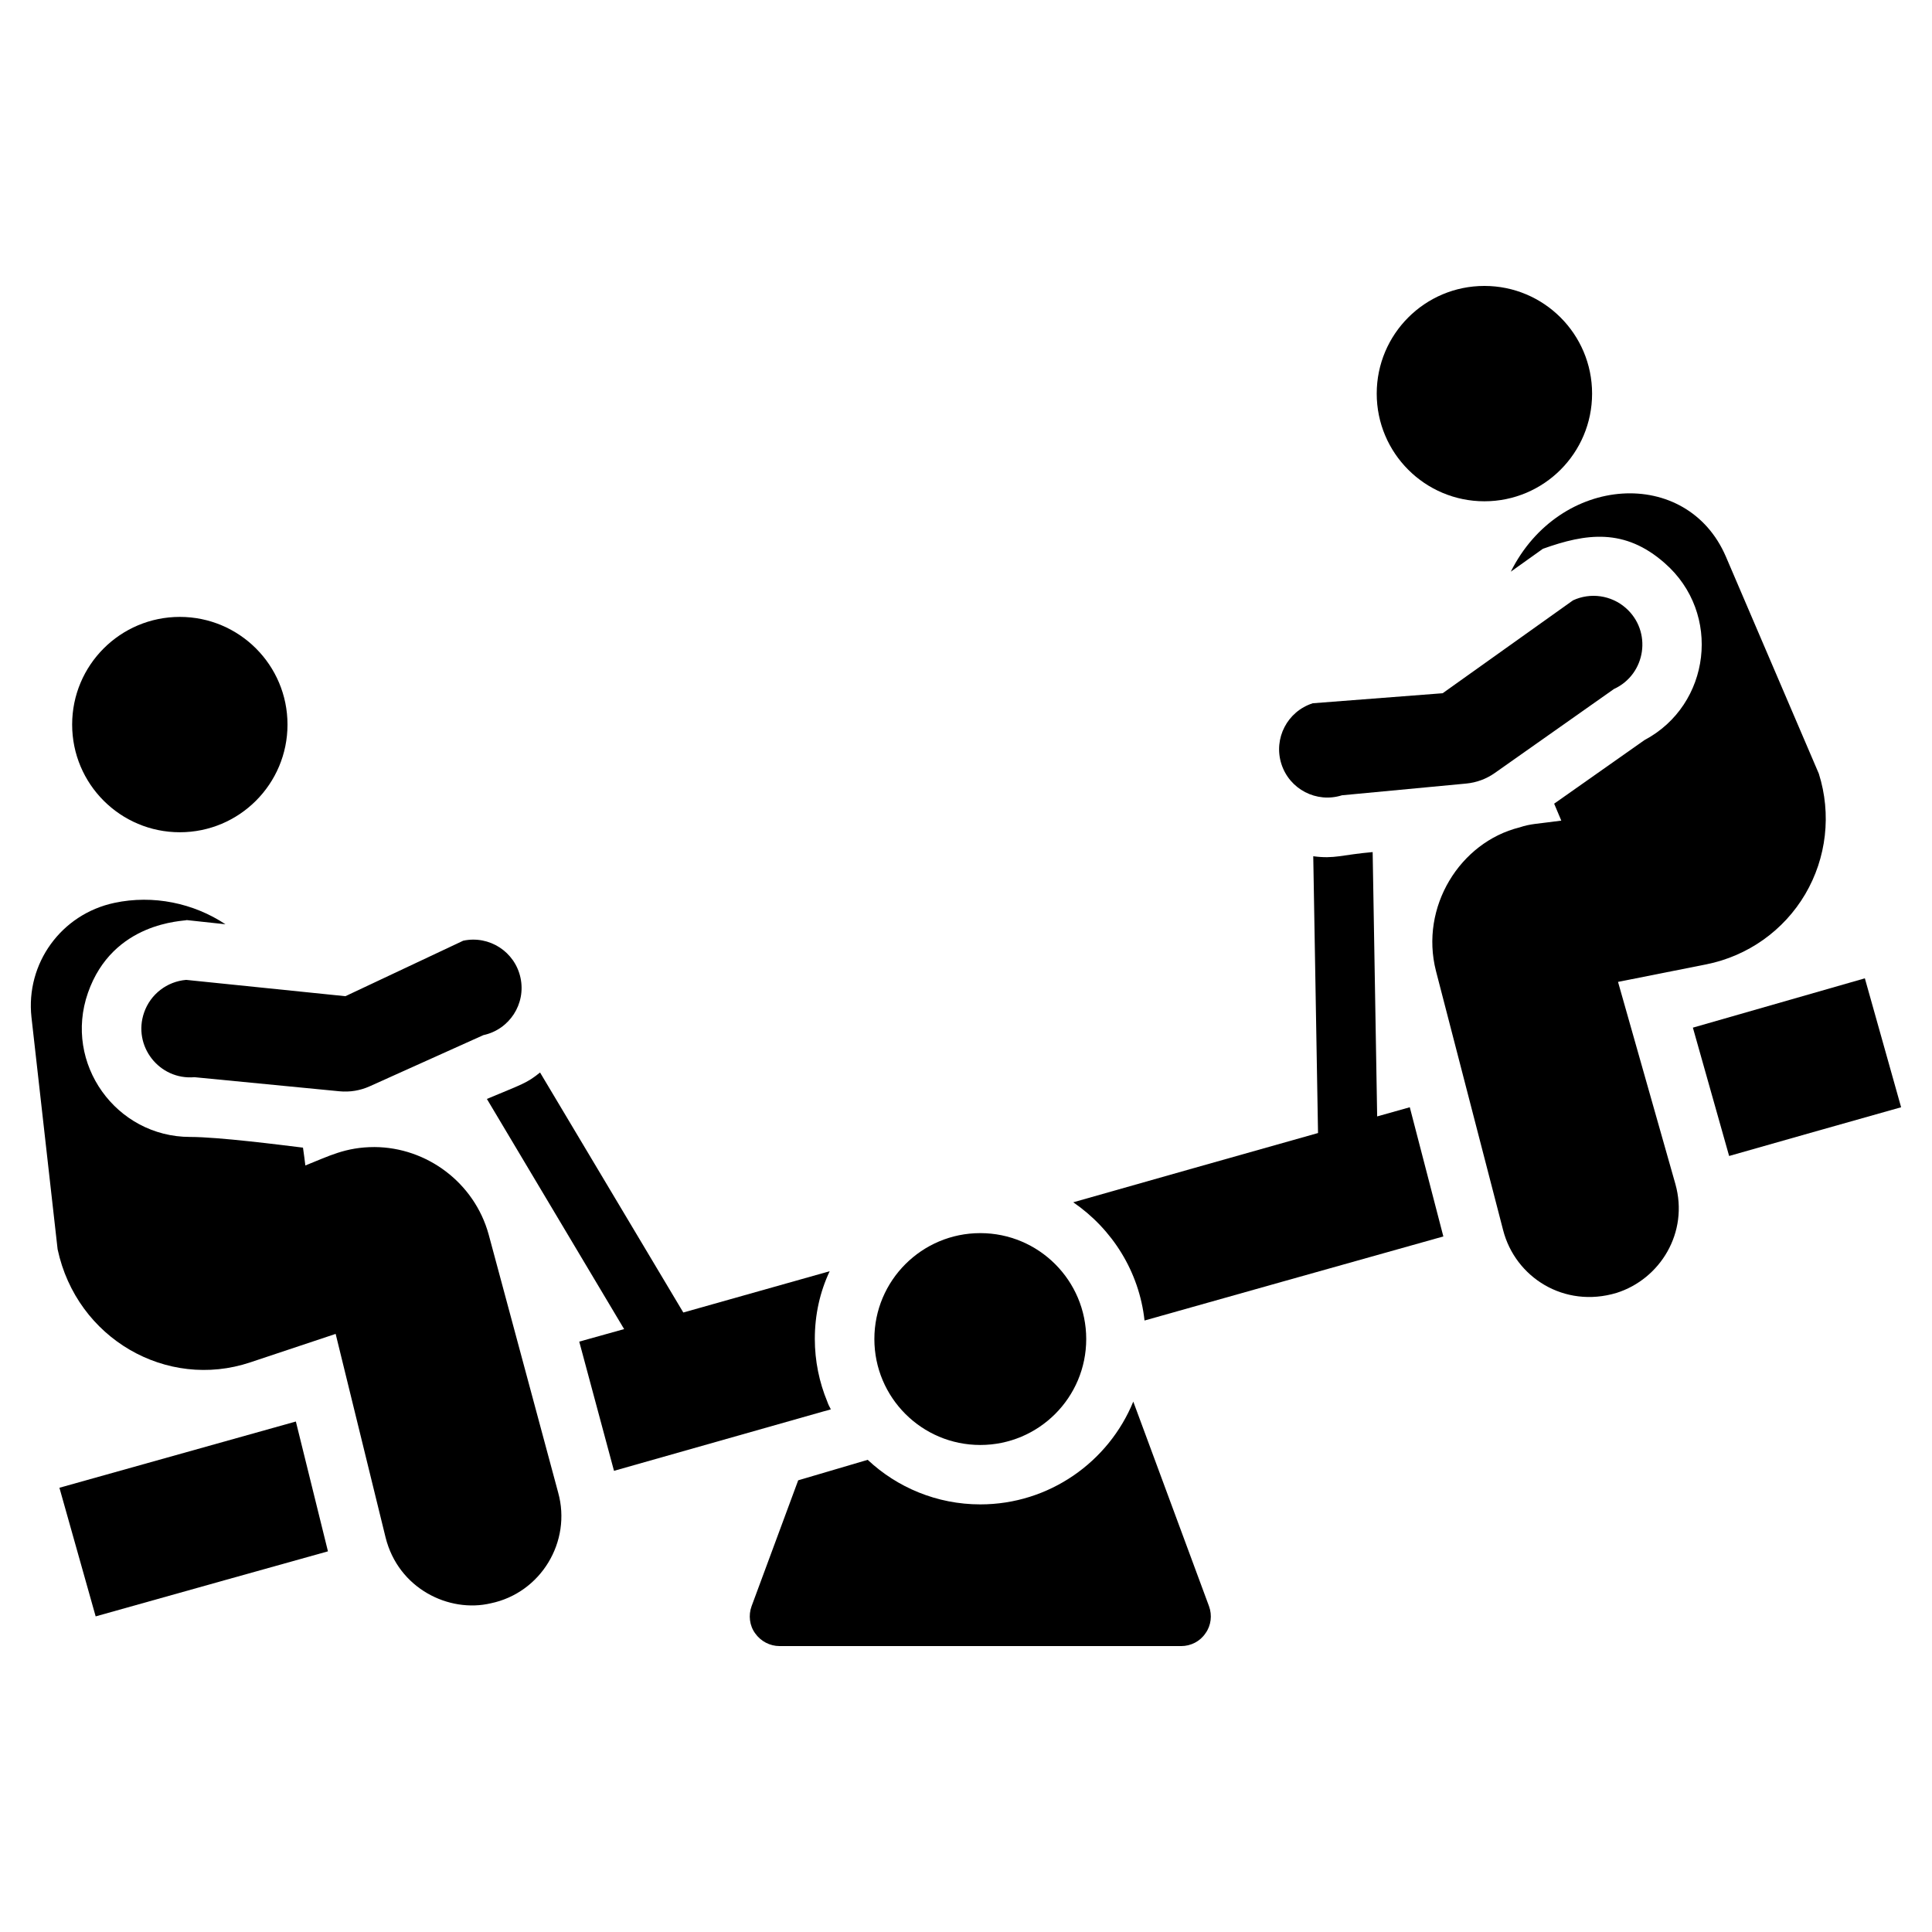
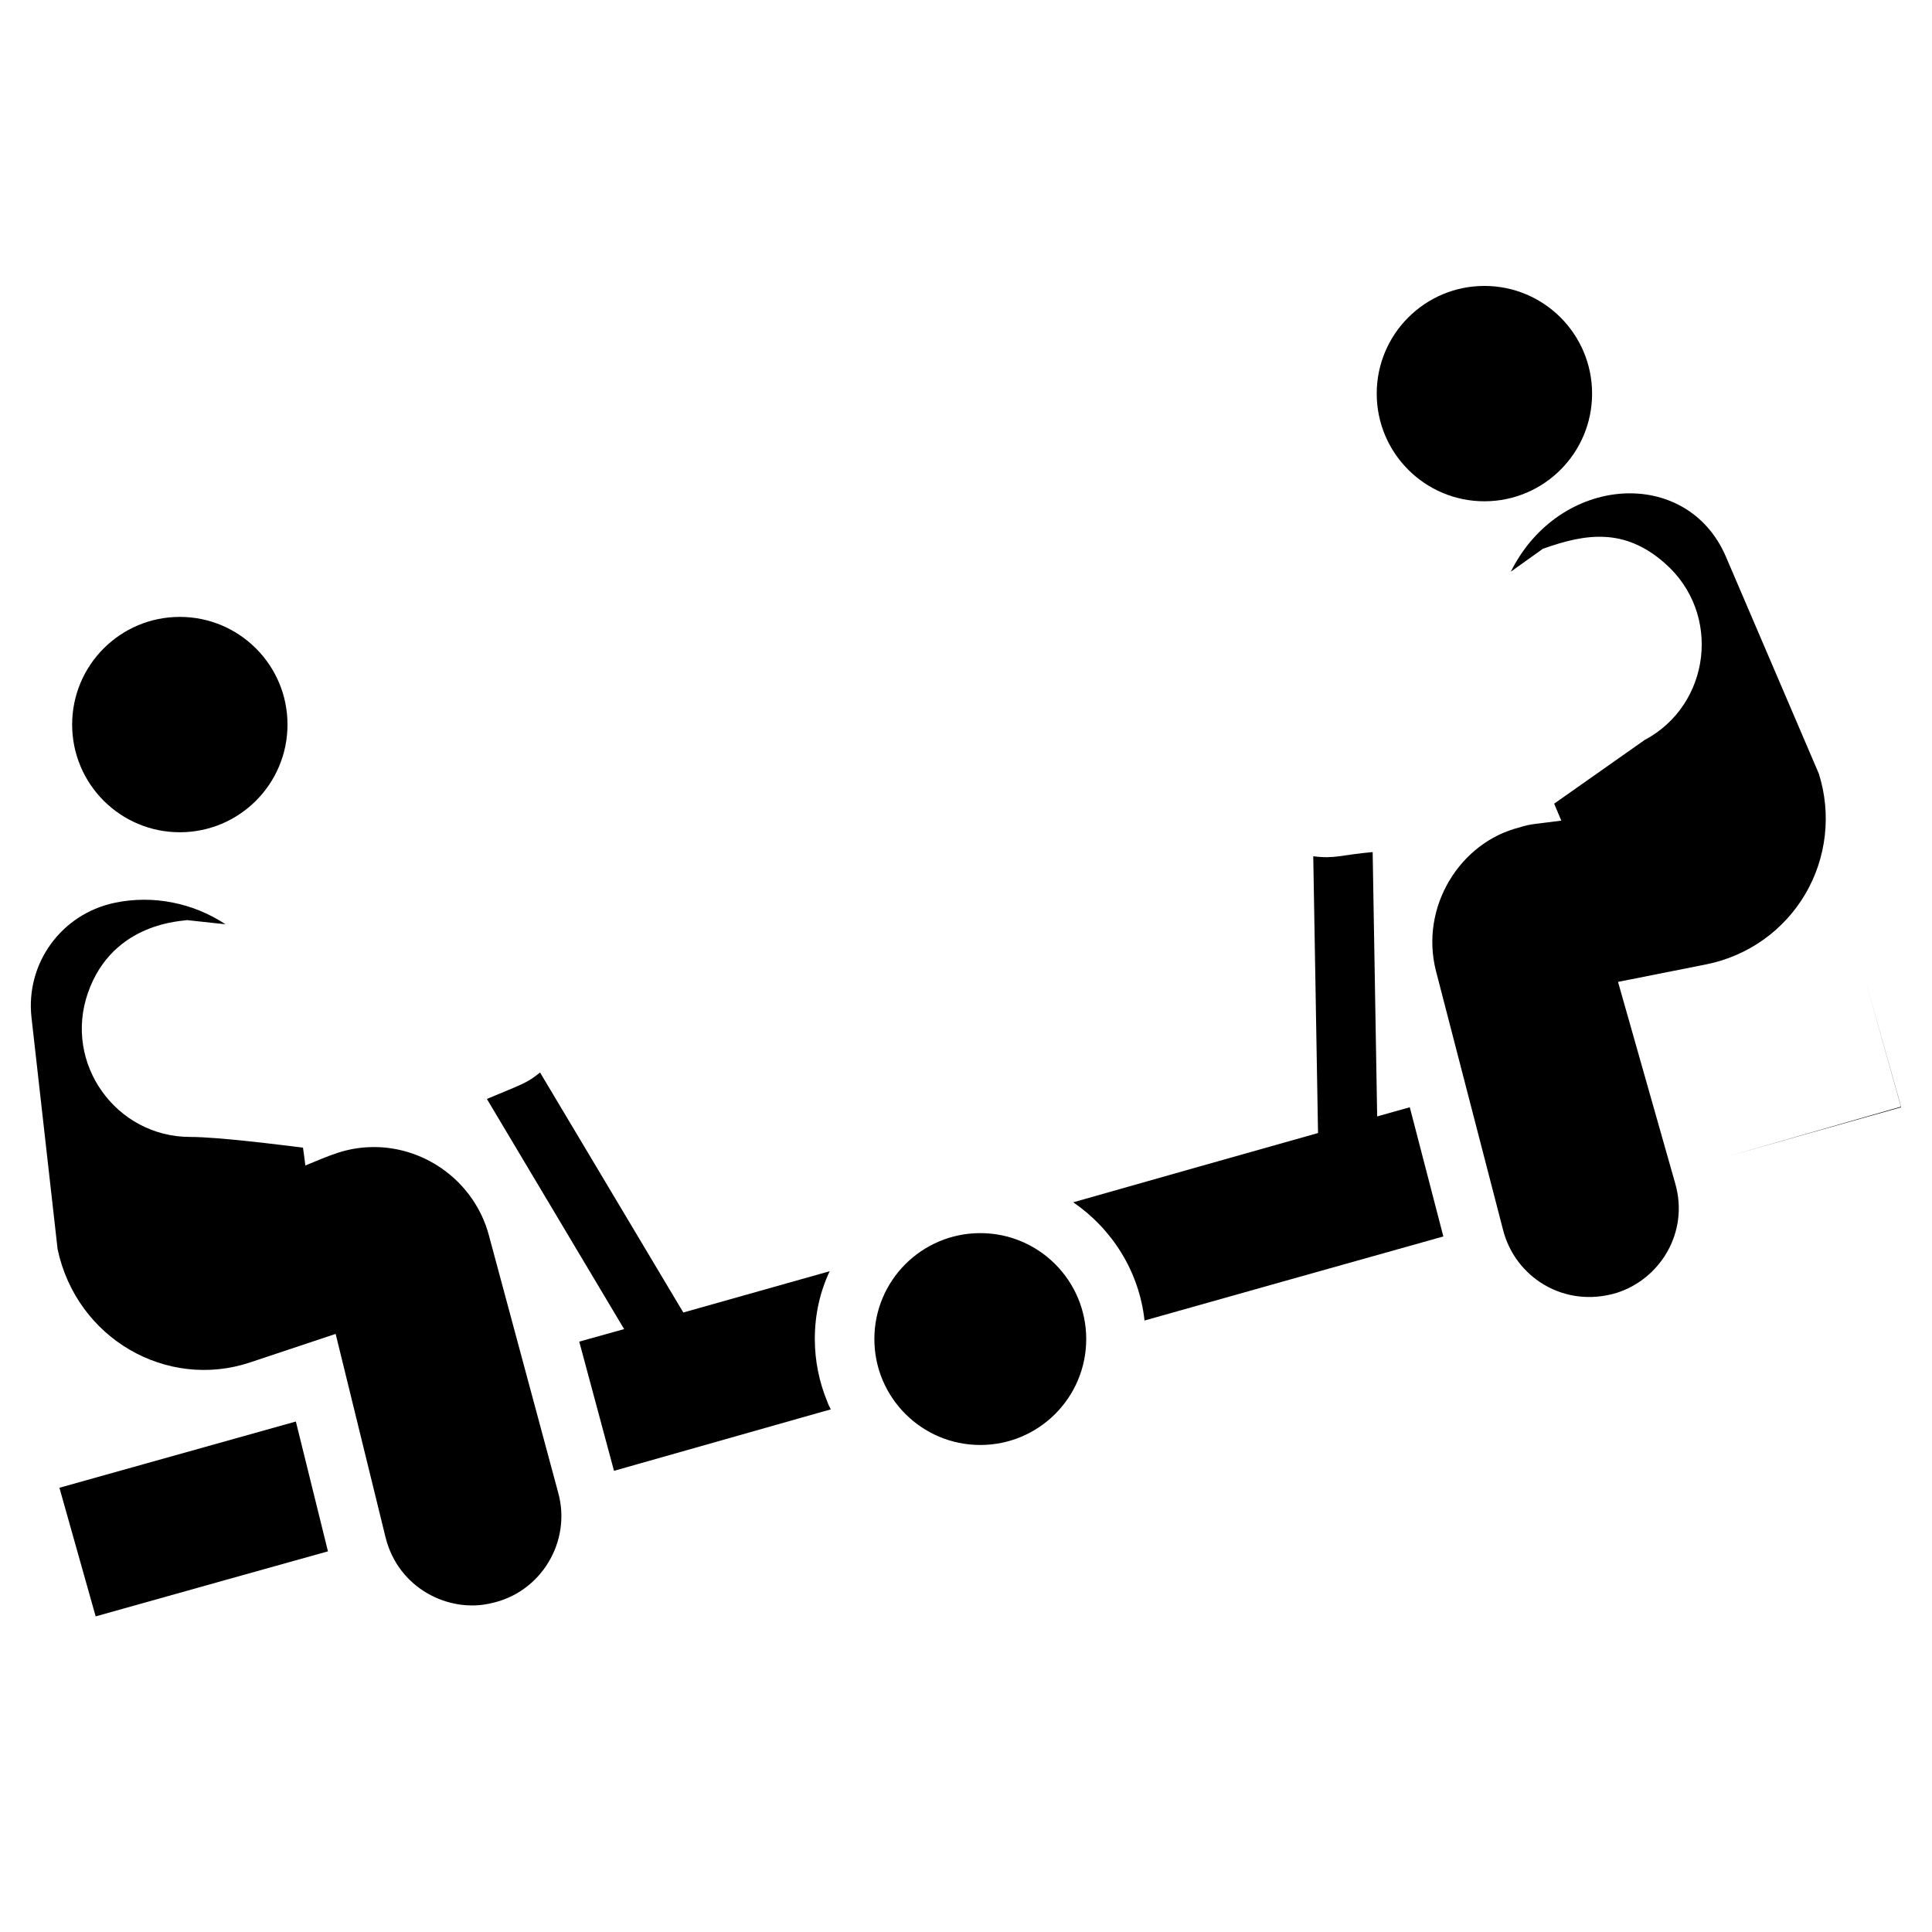
<svg xmlns="http://www.w3.org/2000/svg" fill="#000000" width="800px" height="800px" version="1.1" viewBox="144 144 512 512">
  <g>
-     <path d="m355.53 536.3c-1.203 0.355 17.613-5.191 18.422-5.43 7.793 7.32 18.34 11.809 29.836 11.809 18.262 0 34.008-11.258 40.543-27.238l20.074 54.238c0.867 2.363 0.551 5.117-0.945 7.164-1.418 2.125-3.856 3.387-6.457 3.387l-106.43-0.004c-2.519 0-4.961-1.258-6.457-3.387-1.496-2.047-1.809-4.801-0.945-7.164z" />
-     <path d="m638.21 403.27 9.605 34.164c-15.98 4.488-31.172 8.816-45.578 12.91l-9.605-34.008c50.293-14.43 45.215-12.961 45.578-13.066z" />
+     <path d="m638.21 403.27 9.605 34.164c-15.98 4.488-31.172 8.816-45.578 12.91c50.293-14.43 45.215-12.961 45.578-13.066z" />
    <path d="m428.42 462.62c20.508-5.828 42.152-11.957 64.871-18.355l-1.266-73.352c5.731 0.762 7.492-0.391 15.742-1.102l1.195 70.051c2.894-0.812 5.719-1.609 8.645-2.43l8.895 34.242c-30.699 8.582-56.758 15.98-79.191 22.277-1.414-12.988-8.578-24.246-18.891-31.332z" />
    <path d="m230.91 555.12c-15.824 4.41-35.738 9.996-61.559 17.238l-9.605-34.086c4.723-1.34 25.898-7.242 62.66-17.555z" />
    <path d="m431.86 498.86c0 15.504-12.57 28.074-28.074 28.074-15.504 0-28.07-12.57-28.07-28.074 0-15.5 12.566-28.07 28.07-28.07 15.504 0 28.074 12.57 28.074 28.07" />
    <path d="m220.19 336.02c0 15.758-12.773 28.535-28.535 28.535s-28.535-12.777-28.535-28.535c0-15.762 12.773-28.535 28.535-28.535s28.535 12.773 28.535 28.535" />
    <path d="m174.31 383.27c10.312-2.203 21.02 0.078 29.441 5.668l-10.234-1.102c-0.785 0.316-19.602 0.316-26.215 19.285-6.535 18.734 7.481 38.18 27.078 38.18 7.559 0 24.113 2.125 29.914 2.836 0.234 1.73 0.473 3.305 0.629 4.723 6.152-2.43 10.613-4.879 18.34-4.879 13.855 0.078 26.449 9.445 30.23 23.145l18.422 68.406c3.621 12.988-4.566 26.609-17.871 29.363-11.02 2.598-24.48-3.856-27.867-17.477l-13.227-53.922-22.672 7.559c-22.059 7.352-45.949-6.273-51.012-29.992l-6.926-61.48c-1.566-14.25 7.879-27.32 21.969-30.312z" />
-     <path d="m272.1 418.32-30.148 13.57c-2.5 1.125-5.254 1.578-7.984 1.312l-38.434-3.734c-9.355 0.812-16.434-8.293-13.34-17.156 1.684-4.828 6.051-8.207 11.145-8.633l42.195 4.324 31.23-14.707c6.91-1.473 13.703 2.934 15.176 9.844 1.477 6.91-2.93 13.707-9.84 15.18z" />
    <path d="m273.03 435.23c9.535-4 10.516-4.129 14.09-7.008l37.965 63.605c12.305-3.457 25.188-7.09 38.789-10.941-2.598 5.512-3.938 11.57-3.938 17.949 0 5.824 1.18 11.492 3.305 16.609 0.238 0.707 0.551 1.34 0.945 2.047-0.707 0.234-1.34 0.395-1.969 0.551-28.574 8.109-43.531 12.359-55.5 15.742l-9.211-34.242c3.867-1.078 7.879-2.199 11.895-3.32z" />
    <path d="m565.92 248.31c0 15.758-12.777 28.535-28.539 28.535-15.758 0-28.535-12.777-28.535-28.535 0-15.762 12.777-28.535 28.535-28.535 15.762 0 28.539 12.773 28.539 28.535" />
    <path d="m546.66 363.28c3.07-1.023 4.68-0.922 11.098-1.809l-1.891-4.488 23.93-16.848c17.562-9.297 20.602-33.617 5.352-46.918-10.613-9.328-20.805-7.898-32.273-3.777l-8.5 6.062c12.945-25.895 46.684-27.949 56.992-4.016l24.641 57.543c3.387 10.707 2.047 22.355-3.621 31.961s-15.191 16.375-26.215 18.578l-23.379 4.644 15.191 53.531c3.644 12.922-4.066 25.254-15.586 28.891-13.852 4.156-26.855-4.109-30.07-16.688l-17.789-68.645c-4.32-16.977 6.387-34.09 22.121-38.023z" />
-     <path d="m560.86 303.1c4.637-2.148 10.105-1.367 13.957 1.992 7.07 6.176 5.418 17.59-3.113 21.508l-31.562 22.246c-2.242 1.582-4.859 2.547-7.59 2.805l-32.918 3.109c-6.734 2.137-13.926-1.594-16.059-8.328-2.137-6.734 1.594-13.926 8.328-16.062l34.418-2.656z" />
  </g>
</svg>